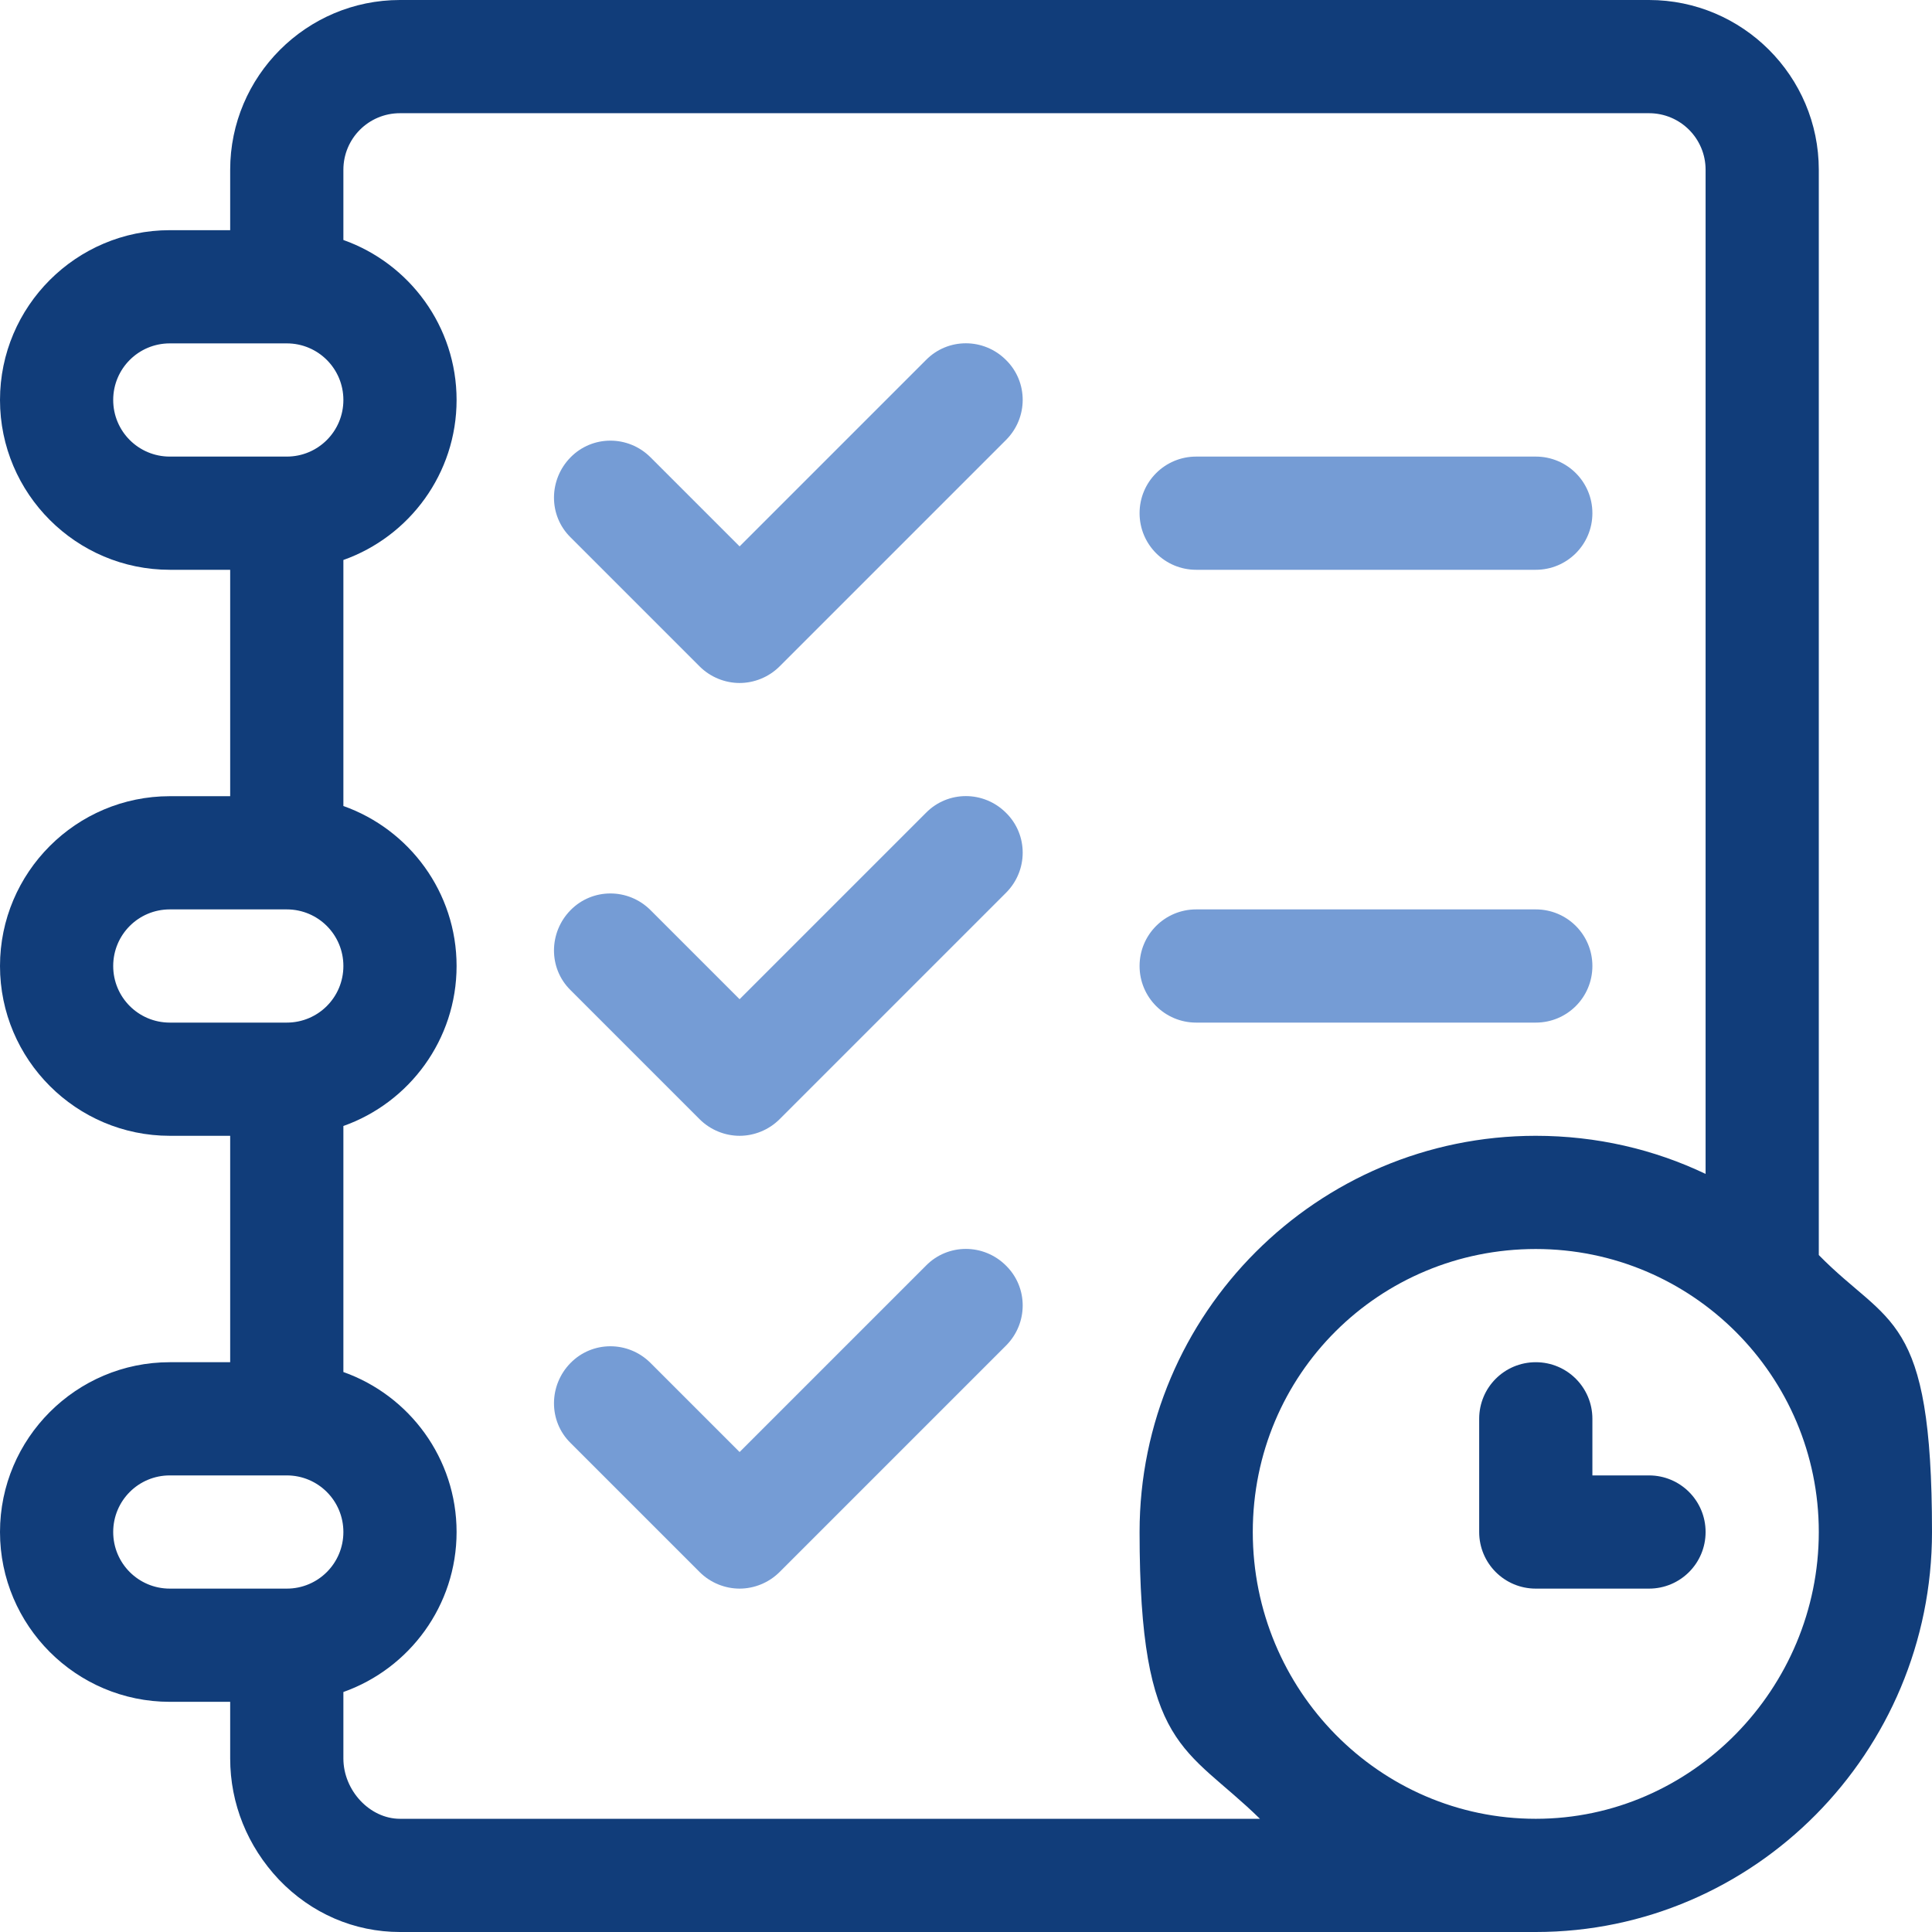
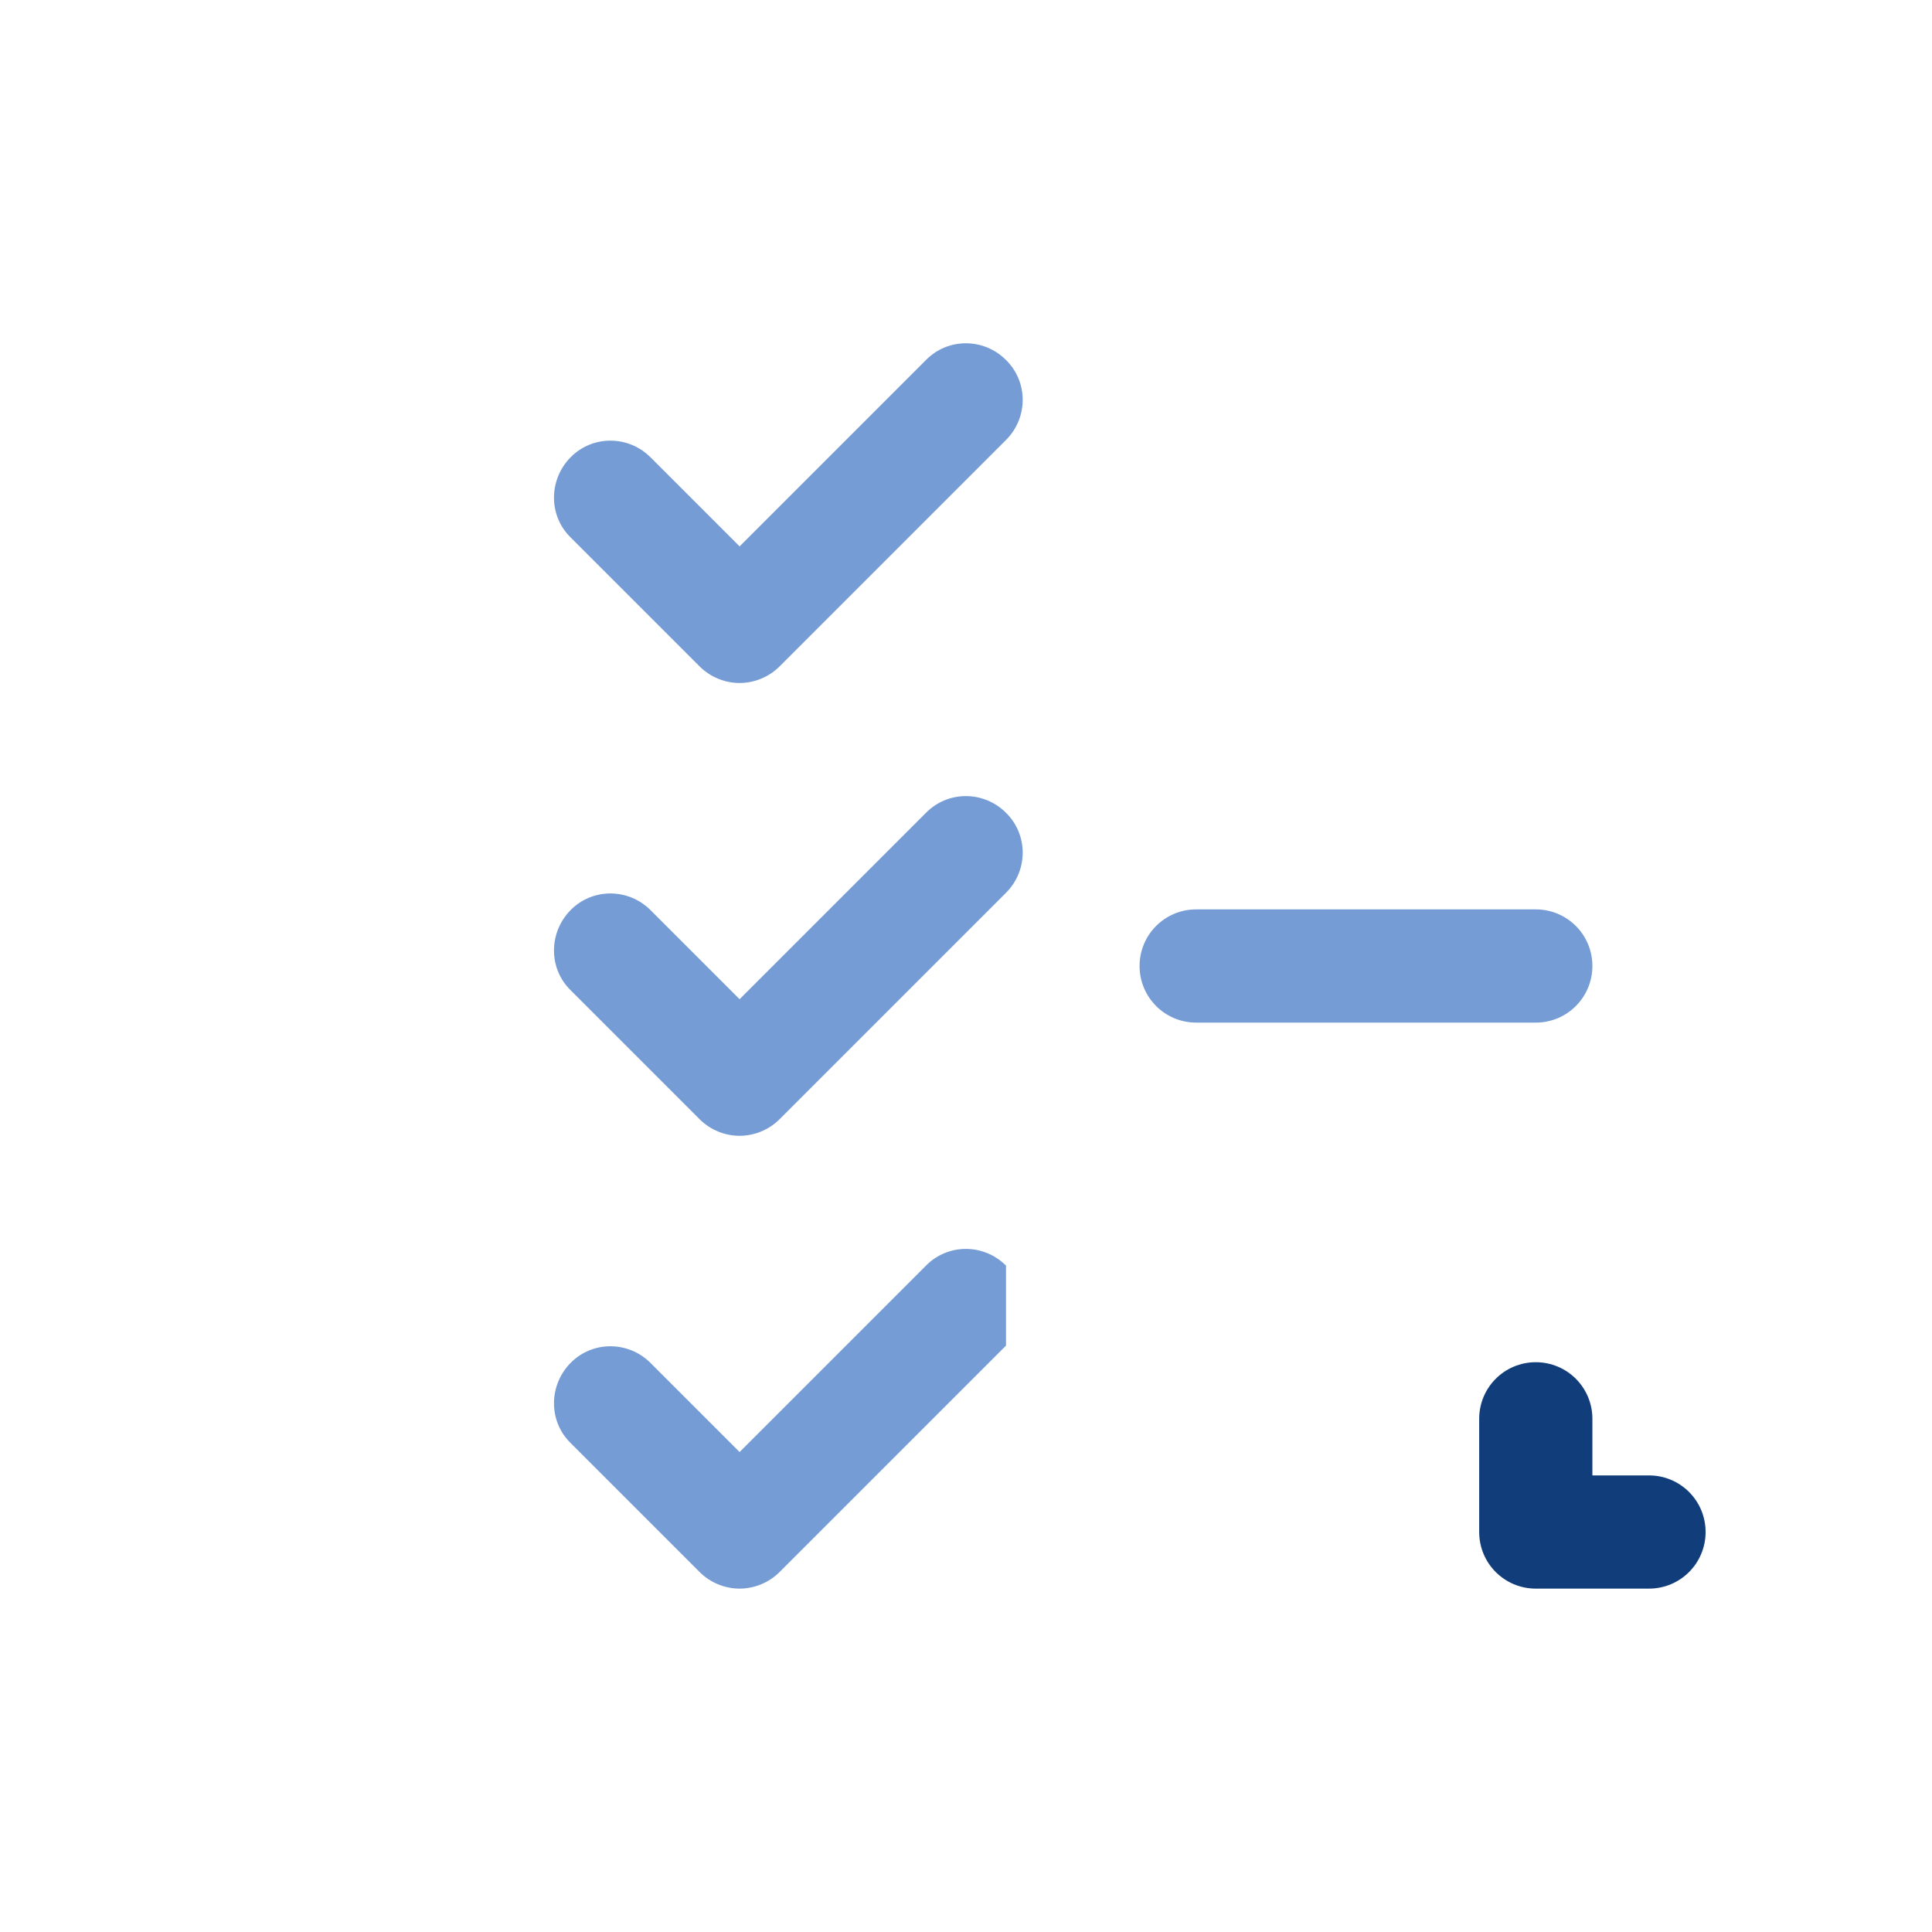
<svg xmlns="http://www.w3.org/2000/svg" id="Capa_1" version="1.1" viewBox="0 0 512 512">
  <defs>
    <style>
      .st0 {
        fill: #759cd5;
      }

      .st1 {
        fill: #113d7a;
      }
    </style>
  </defs>
-   <path class="st1" d="M482,332.6V45c0-24.8-20.2-45-45-45H106c-24.8,0-45,20.2-45,45v16h-16C20.2,61,0,81.2,0,106s20.2,45,45,45h16v60h-16c-24.8,0-45,20.2-45,45s20.2,45,45,45h16v60h-16c-24.8,0-45,20.2-45,45s20.2,45,45,45h16v15c0,12,4.6,23.3,12.9,32.1,8.6,9,20,13.9,32.1,13.9h301c57.9,0,105-47.6,105-106s-11.5-54.5-30-73.4ZM45,121c-8.3,0-15-6.7-15-15s6.7-15,15-15h31c8.3,0,15,6.7,15,15s-6.7,15-15,15h-31ZM45,271c-8.3,0-15-6.7-15-15s6.7-15,15-15h31c8.3,0,15,6.7,15,15s-6.7,15-15,15h-31ZM76,421h-31c-8.3,0-15-6.7-15-15s6.7-15,15-15h31c8.3,0,15,6.7,15,15s-6.7,15-15,15ZM106,482c-8,0-15-7.5-15-16v-17.6c17.5-6.2,30-22.9,30-42.4s-12.5-36.2-30-42.4v-65.2c17.5-6.2,30-22.9,30-42.4s-12.5-36.2-30-42.4v-65.2c17.5-6.2,30-22.9,30-42.4s-12.5-36.2-30-42.4v-18.6c0-8.3,6.7-15,15-15h331c8.3,0,15,6.7,15,15v266.1c-13.6-6.5-28.9-10.1-45-10.1-57.9,0-105,47.1-105,105s12.2,56.7,31.9,76H106ZM407,482c-41.4,0-75-34.1-75-76s33.6-75,75-75,75,33.6,75,75-33.6,76-75,76Z" />
-   <path class="st0" d="M407,121h-90c-8.3,0-15,6.7-15,15s6.7,15,15,15h90c8.3,0,15-6.7,15-15s-6.7-15-15-15Z" />
  <path class="st0" d="M407,241h-90c-8.3,0-15,6.7-15,15s6.7,15,15,15h90c8.3,0,15-6.7,15-15s-6.7-15-15-15Z" />
  <path class="st1" d="M437,391h-15v-15c0-8.3-6.7-15-15-15s-15,6.7-15,15v30c0,8.3,6.7,15,15,15h30c8.3,0,15-6.7,15-15s-6.7-15-15-15Z" />
  <path class="st0" d="M266.6,95.4c-5.9-5.9-15.4-5.9-21.2,0l-49.4,49.4-23.6-23.6c-5.9-5.9-15.4-5.9-21.2,0s-5.9,15.4,0,21.2l34.2,34.2c2.9,2.9,6.8,4.4,10.6,4.4s7.7-1.5,10.6-4.4l60-60c5.9-5.9,5.9-15.4,0-21.2Z" />
  <path class="st0" d="M266.6,215.4c-5.9-5.9-15.4-5.9-21.2,0l-49.4,49.4-23.6-23.6c-5.9-5.9-15.4-5.9-21.2,0s-5.9,15.4,0,21.2l34.2,34.2c2.9,2.9,6.8,4.4,10.6,4.4s7.7-1.5,10.6-4.4l60-60c5.9-5.9,5.9-15.4,0-21.2h0Z" />
-   <path class="st0" d="M266.6,335.4c-5.9-5.9-15.4-5.9-21.2,0l-49.4,49.4-23.6-23.6c-5.9-5.9-15.4-5.9-21.2,0s-5.9,15.4,0,21.2l34.2,34.2c2.9,2.9,6.8,4.4,10.6,4.4s7.7-1.5,10.6-4.4l60-60c5.9-5.9,5.9-15.4,0-21.2Z" />
+   <path class="st0" d="M266.6,335.4c-5.9-5.9-15.4-5.9-21.2,0l-49.4,49.4-23.6-23.6c-5.9-5.9-15.4-5.9-21.2,0s-5.9,15.4,0,21.2l34.2,34.2c2.9,2.9,6.8,4.4,10.6,4.4s7.7-1.5,10.6-4.4l60-60Z" />
</svg>